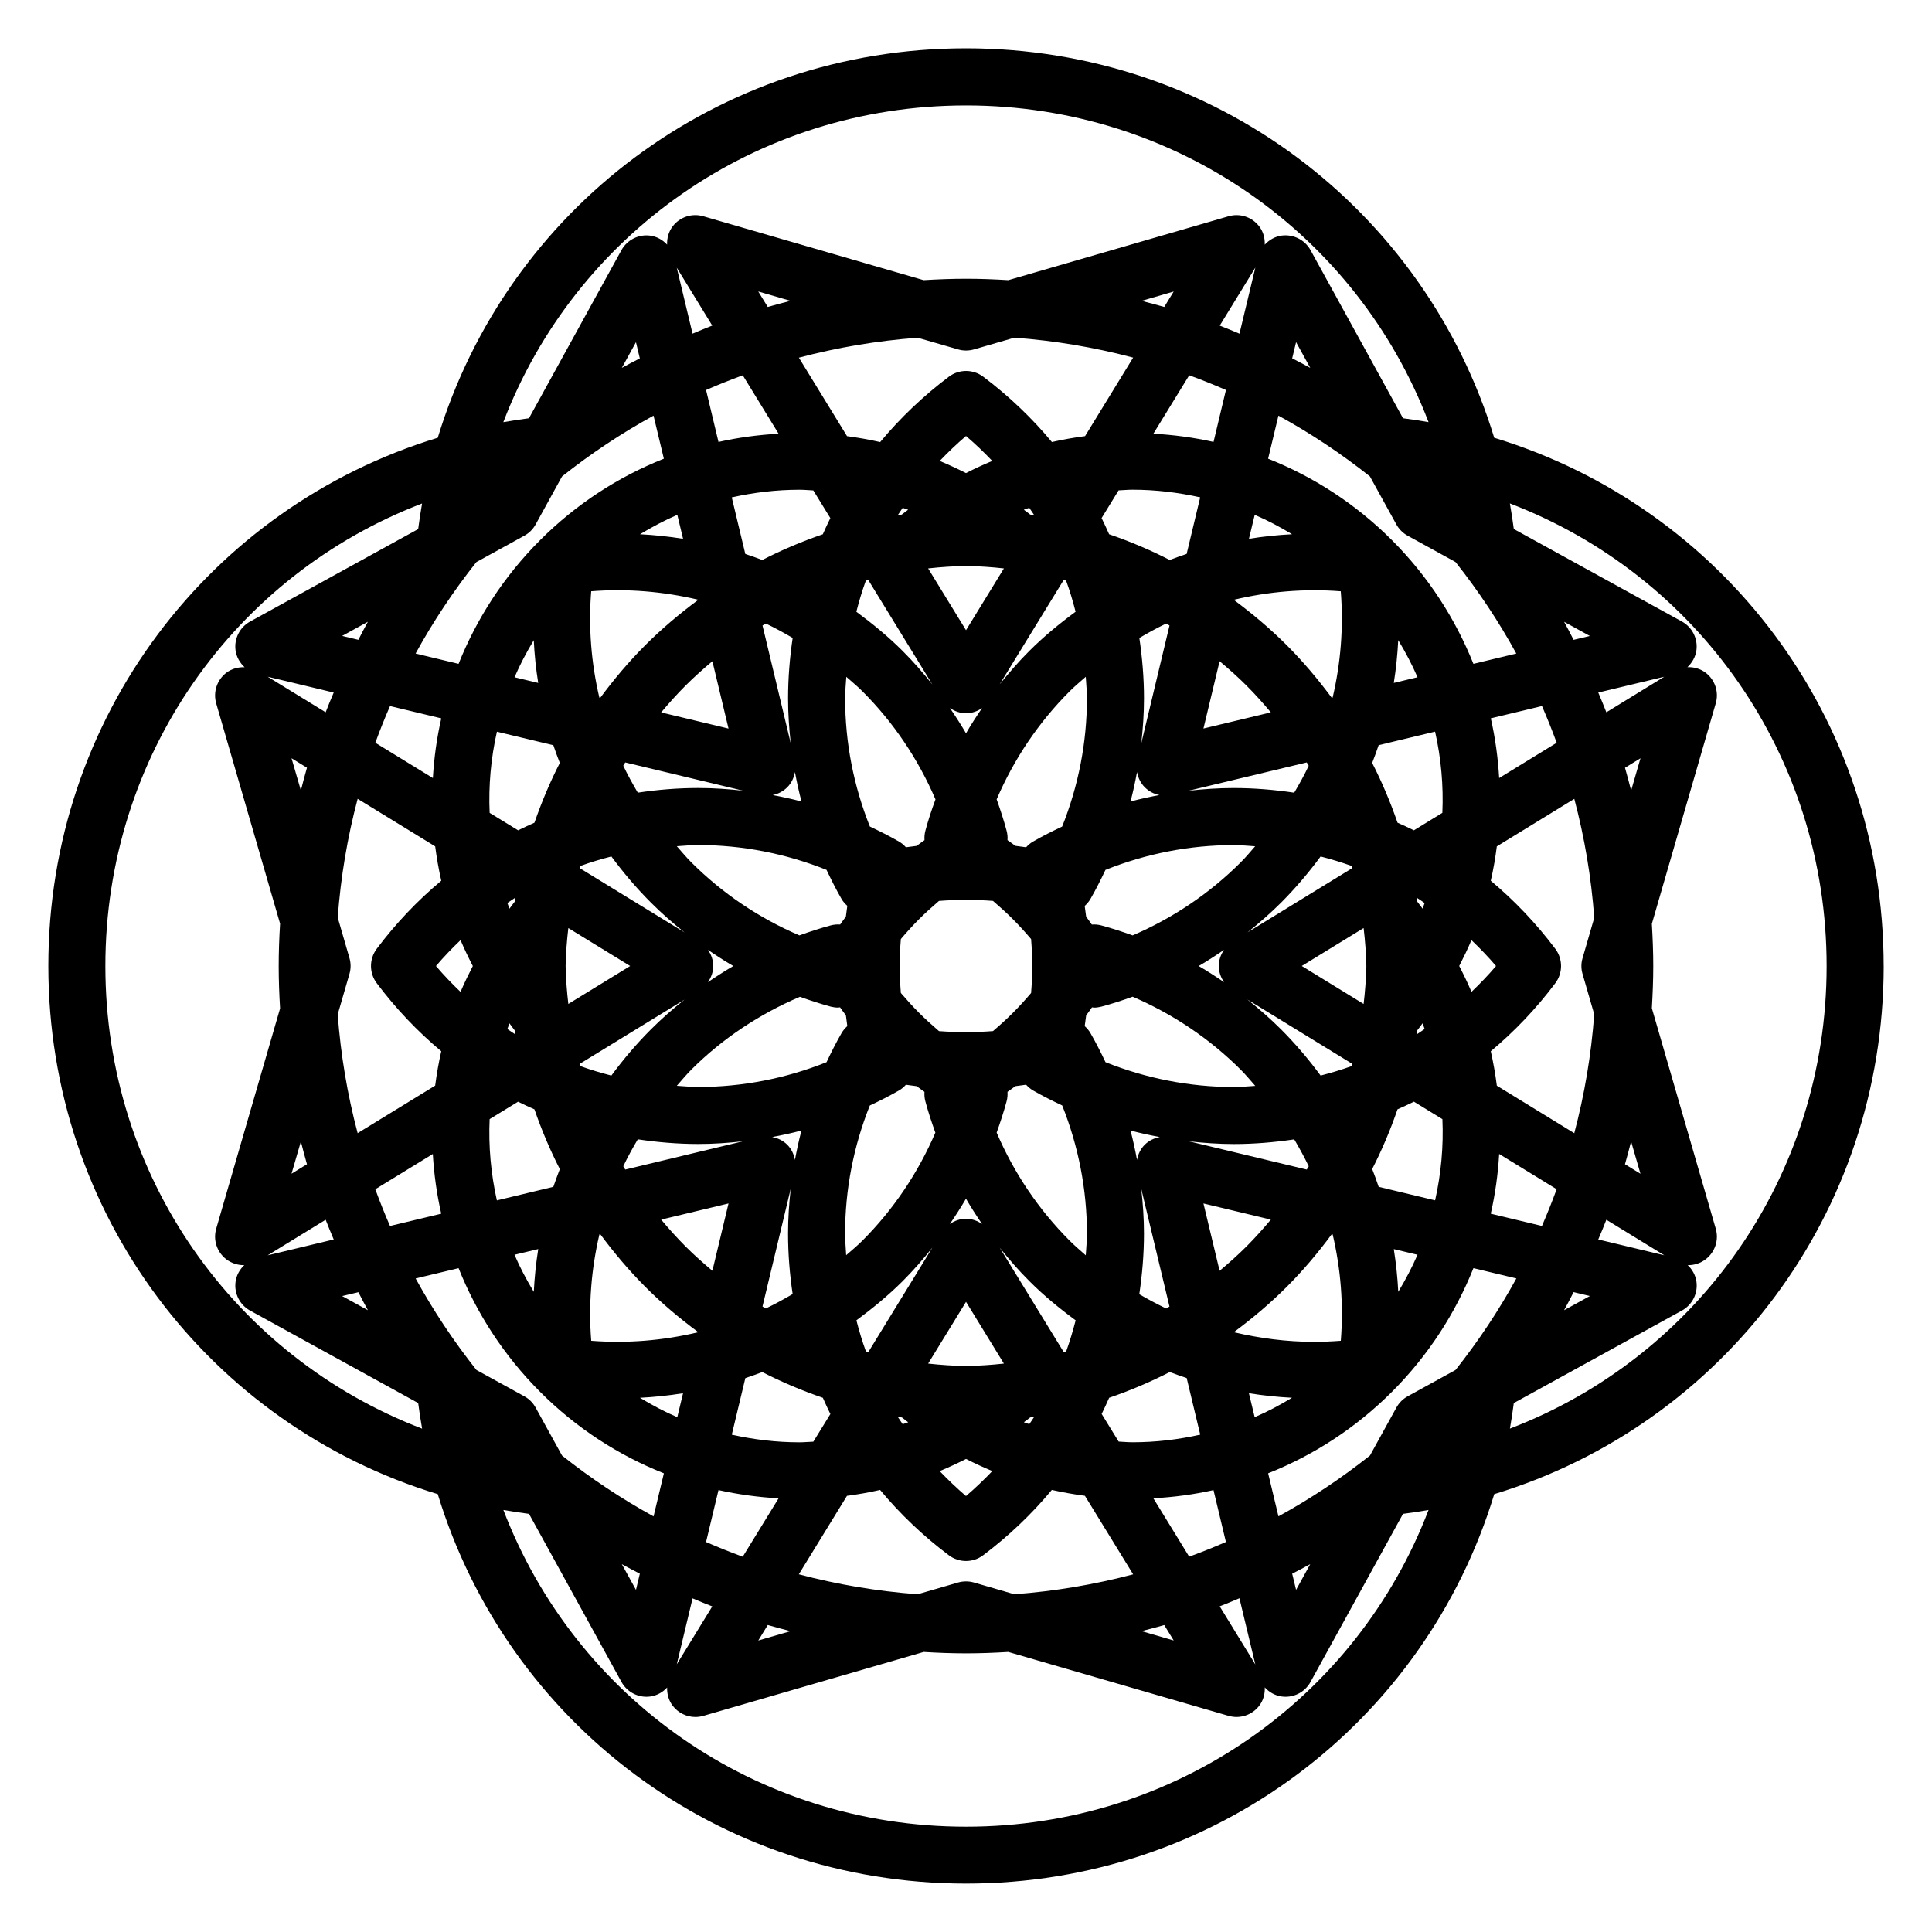
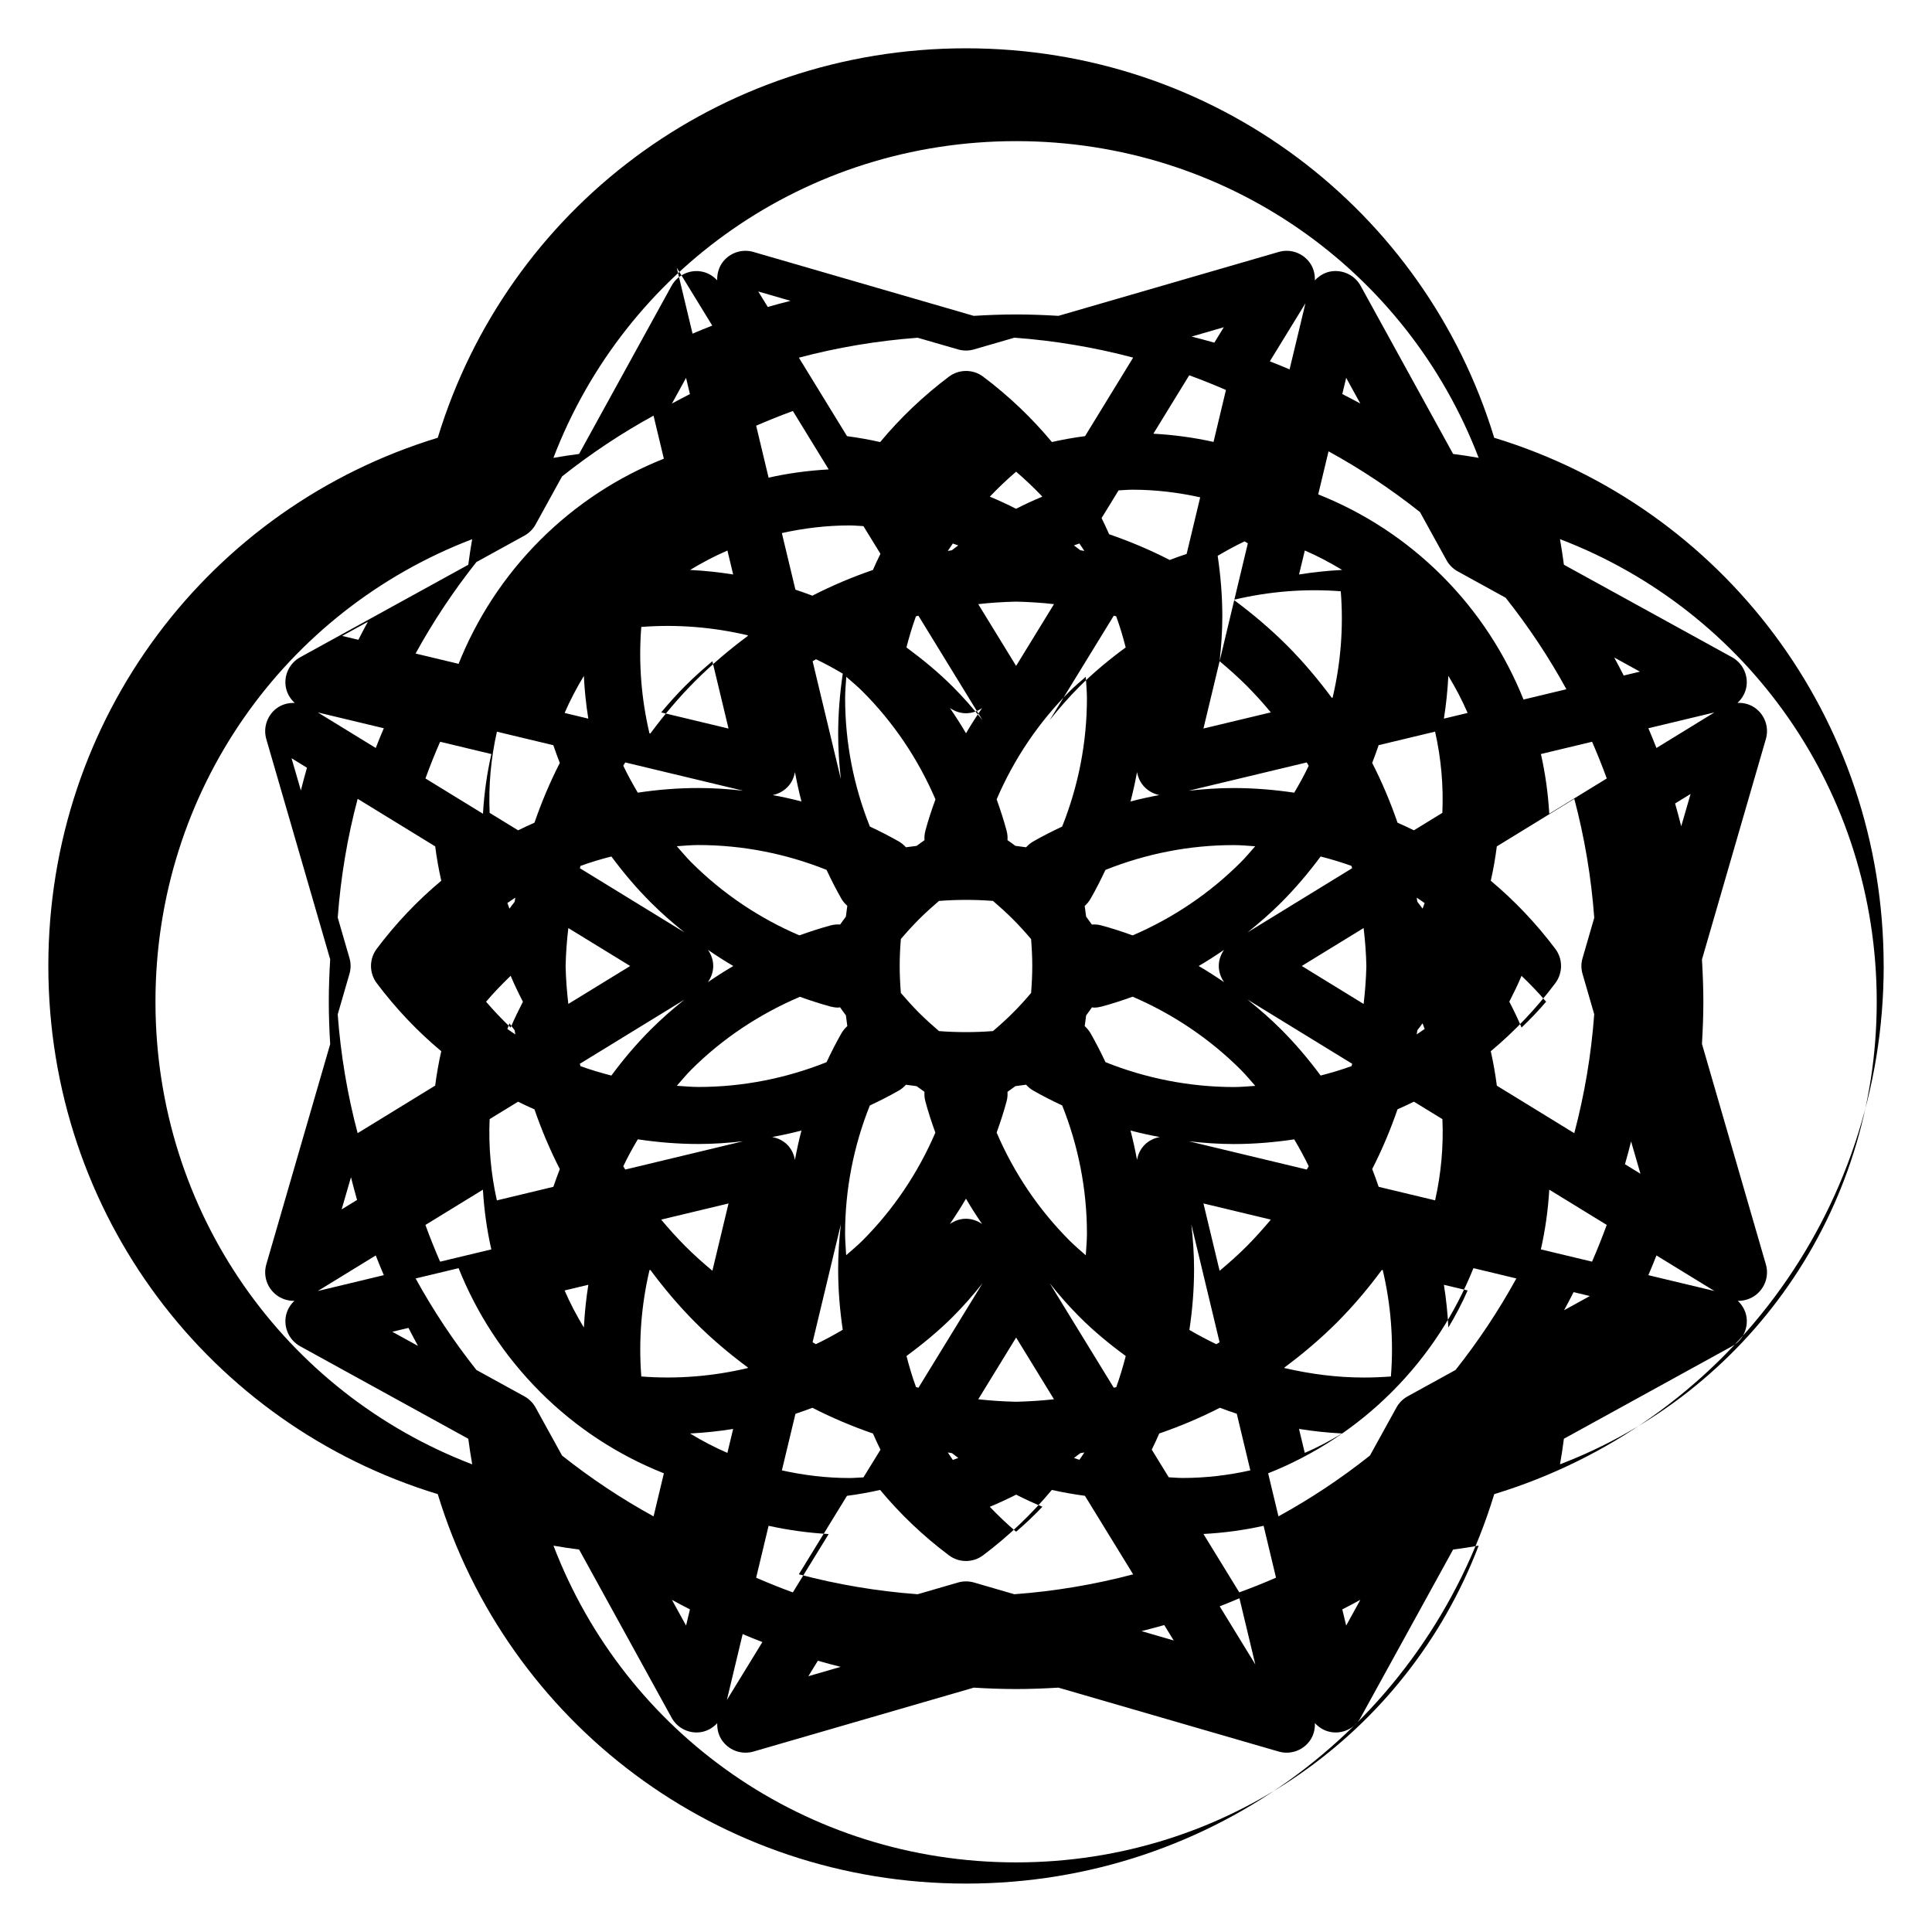
<svg xmlns="http://www.w3.org/2000/svg" fill="#000000" width="800px" height="800px" version="1.1" viewBox="144 144 512 512">
-   <path d="m643.19 399.99c0-65.797-42.719-121.56-103.21-139.98-18.43-60.492-74.184-103.21-139.98-103.21-65.809 0-121.57 42.715-139.99 103.21-60.492 18.426-103.2 74.188-103.2 139.97 0 65.797 42.715 121.56 103.2 139.98 18.43 60.492 74.199 103.21 140 103.21 65.809 0 121.56-42.707 139.98-103.21 60.5-18.43 103.21-74.191 103.21-139.99zm-64.453 55.062-4.102-2.519c0.578-1.996 1.113-4.027 1.621-6.039zm-13.41 32.41-6.828 3.758c0.875-1.57 1.691-3.188 2.519-4.793zm-88.656 97.633-9.438-15.402c1.762-0.676 3.488-1.406 5.231-2.141zm-21.629-6.352-8.535-2.481c2.012-0.516 4.035-1.027 6.031-1.605zm-52.934-15.363c-1.371-0.395-2.832-0.395-4.211 0l-10.707 3.109c-10.723-0.797-21.254-2.57-31.492-5.285l12.758-20.793c2.957-0.383 5.883-0.906 8.781-1.566 5.301 6.379 11.391 12.191 18.223 17.32 1.344 1.012 2.941 1.516 4.535 1.516s3.188-0.504 4.539-1.516c6.82-5.129 12.914-10.953 18.211-17.32 2.898 0.648 5.82 1.164 8.77 1.559l12.781 20.812c-10.242 2.707-20.773 4.481-31.488 5.273zm-180.85-218.44 4.09 2.516c-0.574 1.996-1.102 4.004-1.613 6.019zm13.414-32.414 6.816-3.75c-0.875 1.57-1.688 3.18-2.519 4.777zm88.672-97.59 9.41 15.352c-1.758 0.676-3.488 1.406-5.223 2.133zm21.598 6.309 8.551 2.481c-2.016 0.516-4.039 1.039-6.031 1.621zm52.957 15.355c1.371 0.398 2.832 0.398 4.211 0l10.715-3.109c10.707 0.789 21.242 2.562 31.469 5.281l-12.746 20.809c-2.969 0.387-5.891 0.906-8.785 1.562-5.301-6.367-11.391-12.188-18.211-17.32-2.691-2.019-6.394-2.019-9.082 0-6.828 5.141-12.918 10.957-18.219 17.332-2.898-0.656-5.824-1.176-8.781-1.566l-12.762-20.801c10.238-2.715 20.766-4.484 31.484-5.281zm165.49 165.5 3.094 10.688c-0.789 10.727-2.57 21.266-5.285 31.52l-20.523-12.594c-0.387-3.055-0.926-6.102-1.605-9.129 6.289-5.254 12.035-11.281 17.109-18.047 2.016-2.691 2.016-6.394 0-9.078-5.09-6.758-10.828-12.797-17.113-18.051 0.699-3.012 1.215-6.062 1.605-9.109l20.535-12.594c2.715 10.246 4.492 20.789 5.285 31.512l-3.094 10.688c-0.414 1.359-0.414 2.82-0.008 4.195zm-33.66 104.96-12.699 6.988c-1.25 0.691-2.281 1.723-2.973 2.984l-7.004 12.699c-7.648 6.07-15.754 11.461-24.25 16.117l-2.734-11.406c12.141-4.832 23.293-12.07 32.809-21.59 9.664-9.664 16.816-20.867 21.598-32.777l11.375 2.727c-4.672 8.504-10.062 16.609-16.121 24.258zm-236.78 22.68-7.004-12.711c-0.691-1.258-1.723-2.293-2.977-2.984l-12.707-6.984c-6.066-7.656-11.453-15.766-16.117-24.254l11.383-2.727c4.777 11.926 11.941 23.113 21.613 32.789 9.508 9.523 20.66 16.758 32.793 21.578l-2.734 11.41c-8.5-4.664-16.602-10.047-24.25-16.117zm-56.34-131.85-3.109-10.727c0.789-10.711 2.562-21.242 5.281-31.469l20.547 12.605c0.398 3.047 0.926 6.086 1.613 9.105-6.293 5.262-12.047 11.297-17.113 18.051-2.016 2.691-2.016 6.387 0 9.078 5.078 6.766 10.82 12.801 17.109 18.055-0.691 3.019-1.215 6.051-1.613 9.109l-20.547 12.602c-2.715-10.23-4.488-20.762-5.281-31.469l3.109-10.73c0.406-1.375 0.406-2.836 0.004-4.211zm33.645-104.94 12.715-6.996c1.254-0.691 2.289-1.723 2.977-2.977l7.004-12.723c7.652-6.062 15.75-11.453 24.242-16.105l2.734 11.41c-12.133 4.82-23.285 12.07-32.793 21.578-9.672 9.668-16.832 20.867-21.609 32.789l-11.391-2.731c4.664-8.496 10.055-16.598 16.121-24.246zm173.88-19.172c6.109 0 12.098 0.73 17.93 2.019l-3.594 15c-1.508 0.5-3.004 1.031-4.492 1.602-5.168-2.664-10.539-4.922-16.051-6.82-0.641-1.441-1.289-2.871-1.996-4.281l4.504-7.344c1.242-0.055 2.469-0.176 3.699-0.176zm5.523-14.844 9.496-15.48c3.285 1.199 6.535 2.5 9.734 3.894l-3.289 13.766c-5.207-1.164-10.531-1.879-15.941-2.18zm76.582 100.48-7.547 4.629c-1.426-0.715-2.871-1.367-4.328-2.016-1.879-5.426-4.098-10.723-6.723-15.84 0.598-1.562 1.188-3.125 1.715-4.711l14.957-3.586c1.594 7.074 2.242 14.305 1.926 21.523zm-1.922 102.69-14.957-3.582c-0.523-1.594-1.113-3.148-1.715-4.715 2.625-5.125 4.84-10.398 6.711-15.828 1.465-0.648 2.922-1.316 4.348-2.023l7.547 4.629c0.316 7.223-0.344 14.445-1.934 21.52zm-250.56-21.527 7.531-4.613c1.43 0.727 2.887 1.375 4.344 2.023 1.875 5.422 4.098 10.715 6.723 15.836-0.594 1.562-1.18 3.117-1.715 4.699l-14.965 3.594c-1.586-7.086-2.238-14.32-1.918-21.539zm1.93-102.67 14.953 3.582c0.523 1.582 1.117 3.144 1.715 4.699-2.625 5.117-4.84 10.41-6.723 15.84-1.449 0.648-2.906 1.305-4.328 2.016l-7.543-4.625c-0.32-7.215 0.328-14.438 1.926-21.512zm223.63-37.211c0.766 9.598-0.02 19.07-2.156 28.172l-0.227 0.059c-3.621-4.883-7.559-9.562-11.914-13.926-4.379-4.375-9.062-8.316-13.934-11.945l0.031-0.141c9.117-2.152 18.602-2.969 28.199-2.219zm-9.016 153.25-31.227-7.488c3.918 0.441 7.871 0.727 11.848 0.727 5.441 0 10.812-0.457 16.066-1.238 1.371 2.332 2.68 4.707 3.84 7.133-0.176 0.289-0.352 0.578-0.527 0.867zm-27.375 8.984 17.859 4.281c-2.047 2.449-4.18 4.832-6.453 7.113-2.281 2.281-4.684 4.41-7.125 6.453zm-58.672 5.441c-1.238-0.855-2.699-1.387-4.258-1.387-1.566 0-3.031 0.527-4.277 1.395 1.5-2.203 2.938-4.418 4.273-6.711 1.336 2.293 2.773 4.519 4.262 6.703zm-71.465 12.398c-2.438-2.047-4.832-4.16-7.109-6.445-2.281-2.281-4.414-4.664-6.465-7.113l17.852-4.281zm-23.09-26.824c-0.176-0.289-0.348-0.578-0.523-0.867 1.152-2.438 2.457-4.801 3.844-7.144 5.269 0.785 10.625 1.238 16.066 1.238 3.965 0 7.91-0.277 11.84-0.727zm-0.004-107.89 31.234 7.488c-3.926-0.438-7.871-0.711-11.844-0.711-5.441 0-10.809 0.441-16.066 1.234-1.379-2.344-2.691-4.711-3.848-7.148 0.176-0.277 0.348-0.57 0.523-0.863zm27.371-8.977-17.855-4.281c2.051-2.445 4.188-4.836 6.469-7.113 2.277-2.281 4.672-4.402 7.109-6.453zm58.668-5.449c1.246 0.863 2.707 1.391 4.273 1.391 1.562 0 3.019-0.523 4.258-1.375-1.5 2.18-2.938 4.398-4.262 6.688-1.336-2.293-2.777-4.516-4.269-6.703zm41.234 93.859c-1.238-2.621-2.551-5.203-3.996-7.723-0.414-0.711-0.938-1.309-1.516-1.832 0.145-0.945 0.266-1.891 0.383-2.836 0.535-0.695 1.023-1.426 1.547-2.141 0.176 0.012 0.344 0.074 0.523 0.074 0.66 0 1.32-0.098 1.969-0.262 2.812-0.75 5.559-1.656 8.281-2.629 10.641 4.566 20.398 11.109 28.656 19.355 1.367 1.367 2.57 2.84 3.84 4.273-1.91 0.117-3.797 0.312-5.727 0.312-11.684-0.023-23.211-2.293-33.961-6.594zm-107.87 6.57c-1.934 0-3.828-0.195-5.738-0.312 1.27-1.438 2.481-2.91 3.848-4.281 8.266-8.266 18.094-14.742 28.773-19.305 2.676 0.961 5.391 1.848 8.156 2.602 0.656 0.168 1.316 0.258 1.965 0.258 0.176 0 0.336-0.059 0.52-0.07 0.523 0.711 1.004 1.438 1.551 2.137 0.109 0.945 0.238 1.898 0.371 2.84-0.574 0.523-1.102 1.133-1.516 1.84-1.445 2.519-2.754 5.109-3.984 7.723-10.762 4.301-22.289 6.57-33.945 6.57zm33.938-57.535c1.234 2.613 2.539 5.203 3.984 7.719 0.406 0.707 0.945 1.293 1.523 1.812-0.137 0.953-0.266 1.906-0.379 2.863-0.523 0.676-0.996 1.395-1.516 2.09-0.828-0.059-1.676 0.012-2.519 0.238-2.805 0.754-5.562 1.664-8.289 2.641-10.637-4.559-20.391-11.105-28.641-19.363-1.367-1.367-2.574-2.836-3.84-4.266 1.906-0.121 3.797-0.312 5.727-0.312 11.664 0.004 23.191 2.277 33.949 6.578zm-24.703 25.48c-2.293 1.34-4.523 2.777-6.727 4.281 0.875-1.25 1.406-2.719 1.406-4.289 0-1.562-0.523-3.027-1.395-4.277 2.191 1.508 4.418 2.949 6.715 4.285zm54.508 17.25c-1.805-1.547-3.578-3.148-5.266-4.832-1.691-1.691-3.289-3.465-4.84-5.273-0.188-2.383-0.309-4.762-0.309-7.148 0-2.383 0.109-4.766 0.312-7.148 1.547-1.809 3.144-3.578 4.828-5.262 1.691-1.688 3.465-3.285 5.273-4.832 4.766-0.371 9.551-0.371 14.316-0.004 1.797 1.547 3.57 3.144 5.254 4.828 1.691 1.691 3.293 3.465 4.84 5.281 0.188 2.379 0.312 4.758 0.312 7.141 0 2.394-0.125 4.781-0.312 7.148-1.547 1.82-3.148 3.594-4.84 5.273-1.672 1.684-3.445 3.273-5.254 4.82-4.758 0.371-9.547 0.371-14.316 0.008zm68.824-17.25c2.293-1.336 4.516-2.777 6.711-4.277-0.867 1.246-1.387 2.707-1.387 4.266 0 1.57 0.527 3.047 1.406 4.301-2.195-1.504-4.426-2.949-6.731-4.289zm-17.508-8.113c-2.734-0.984-5.496-1.891-8.293-2.644-0.836-0.227-1.684-0.297-2.519-0.23-0.516-0.695-0.973-1.41-1.508-2.09-0.117-0.945-0.238-1.895-0.383-2.84 0.578-0.523 1.102-1.129 1.516-1.832 1.445-2.516 2.754-5.106 3.984-7.719 10.77-4.301 22.289-6.574 33.957-6.574 1.93 0 3.82 0.191 5.719 0.312-1.258 1.43-2.465 2.902-3.84 4.266-8.242 8.242-17.992 14.789-28.633 19.352zm-0.559-35.488c0.68-2.57 1.238-5.176 1.723-7.793 0.277 1.5 0.941 2.91 2.047 4.019 1.074 1.074 2.414 1.785 3.871 2.07-2.57 0.484-5.121 1.035-7.641 1.703zm-11.551-27.305c0 11.684-2.273 23.215-6.566 33.953-2.625 1.234-5.215 2.539-7.734 3.988-0.707 0.406-1.301 0.926-1.82 1.5-0.945-0.141-1.898-0.262-2.836-0.379-0.684-0.523-1.395-0.996-2.098-1.512 0.07-0.828-0.012-1.676-0.242-2.516-0.742-2.812-1.656-5.562-2.629-8.297 4.555-10.629 11.098-20.391 19.355-28.641 1.367-1.367 2.832-2.57 4.262-3.836 0.109 1.914 0.309 3.801 0.309 5.738zm-42.805 35.039c-0.227 0.84-0.297 1.688-0.238 2.519-0.691 0.516-1.406 0.977-2.086 1.512-0.945 0.109-1.898 0.238-2.84 0.371-0.523-0.578-1.125-1.102-1.824-1.508-2.519-1.449-5.113-2.75-7.727-3.988-4.301-10.746-6.559-22.273-6.559-33.953 0-1.93 0.188-3.82 0.309-5.727 1.43 1.266 2.906 2.469 4.273 3.836 8.254 8.246 14.797 18 19.363 28.648-1.008 2.727-1.922 5.481-2.672 8.289zm-32.844-7.734c-2.516-0.672-5.062-1.219-7.621-1.699 1.438-0.293 2.785-0.992 3.859-2.062 1.113-1.117 1.773-2.535 2.031-4.035 0.492 2.625 1.051 5.223 1.73 7.797zm-50.375 14.574c3.168 4.281 6.637 8.387 10.496 12.238 2.812 2.816 5.789 5.414 8.883 7.883l-27.734-17.012c0.055-0.207 0.105-0.406 0.168-0.609 2.676-0.973 5.41-1.789 8.188-2.5zm-12.129 29.027c0.074-3.375 0.324-6.727 0.719-10.055l16.391 10.051-16.391 10.055c-0.391-3.332-0.648-6.688-0.719-10.051zm-13.328-18.113c-0.066 0.367-0.121 0.734-0.188 1.102-0.484 0.59-0.906 1.215-1.367 1.812-0.188-0.5-0.371-0.992-0.551-1.496 0.703-0.465 1.391-0.969 2.106-1.418zm-0.188 35.137c0.066 0.363 0.125 0.73 0.188 1.094-0.719-0.453-1.395-0.945-2.106-1.426 0.176-0.504 0.359-0.988 0.551-1.496 0.461 0.598 0.883 1.227 1.367 1.828zm17.285 8.887 27.746-17.012c-3.094 2.457-6.082 5.066-8.891 7.879-3.859 3.859-7.332 7.961-10.5 12.254-2.777-0.719-5.512-1.527-8.184-2.5-0.059-0.207-0.121-0.414-0.172-0.621zm58.734 17.688c-0.691 2.57-1.238 5.176-1.734 7.793-0.266-1.508-0.926-2.922-2.031-4.035-1.113-1.102-2.516-1.77-4.004-2.035 2.609-0.484 5.207-1.043 7.769-1.723zm11.559 27.309c0-11.668 2.258-23.199 6.555-33.945 2.625-1.23 5.215-2.539 7.734-3.984 0.711-0.414 1.309-0.926 1.824-1.516 0.953 0.145 1.906 0.266 2.852 0.383 0.68 0.523 1.391 0.992 2.074 1.496-0.059 0.836 0.012 1.691 0.238 2.527 0.75 2.816 1.664 5.566 2.644 8.293-4.566 10.629-11.109 20.398-19.363 28.648-1.367 1.359-2.832 2.57-4.273 3.828-0.098-1.914-0.285-3.801-0.285-5.731zm42.797-35.043c0.23-0.836 0.301-1.691 0.242-2.519 0.691-0.516 1.41-0.984 2.098-1.508 0.945-0.117 1.891-0.238 2.832-0.383 0.523 0.578 1.125 1.102 1.828 1.516 2.519 1.445 5.117 2.754 7.742 3.984 4.281 10.734 6.555 22.27 6.555 33.945 0 1.949-0.195 3.848-0.312 5.769-1.43-1.27-2.887-2.5-4.262-3.871-8.258-8.258-14.801-18.016-19.355-28.648 0.965-2.711 1.883-5.469 2.633-8.285zm32.844 7.734c2.57 0.68 5.148 1.238 7.766 1.723-1.484 0.277-2.891 0.938-3.996 2.035-1.113 1.113-1.785 2.527-2.047 4.027-0.484-2.606-1.043-5.215-1.723-7.785zm50.383-14.57c-3.168-4.281-6.641-8.395-10.488-12.242-2.828-2.828-5.824-5.43-8.922-7.91l27.773 17.035c-0.066 0.207-0.105 0.414-0.168 0.621-2.684 0.969-5.422 1.777-8.195 2.496zm12.121-28.969c-0.086 3.356-0.332 6.68-0.727 9.996l-16.395-10.066 16.395-10.051c0.395 3.352 0.66 6.723 0.727 10.121zm13.336 18.059c0.066-0.371 0.125-0.734 0.188-1.113 0.484-0.59 0.906-1.219 1.367-1.82 0.195 0.492 0.367 0.992 0.555 1.496-0.703 0.469-1.395 0.98-2.109 1.438zm0.176-35.152c-0.059-0.359-0.117-0.719-0.176-1.078 0.727 0.449 1.395 0.945 2.106 1.426-0.176 0.492-0.359 0.988-0.543 1.48-0.48-0.605-0.895-1.234-1.387-1.828zm-17.281-8.887-27.711 17c3.074-2.465 6.062-5.062 8.867-7.863 3.848-3.856 7.32-7.961 10.488-12.242 2.777 0.715 5.512 1.531 8.188 2.5 0.062 0.203 0.113 0.402 0.168 0.605zm-15.352-20.012c-5.281-0.789-10.625-1.234-16.066-1.234-3.996 0-7.969 0.273-11.926 0.715l31.312-7.5c0.176 0.293 0.352 0.586 0.523 0.875-1.152 2.438-2.461 4.809-3.844 7.144zm-19.773-34.848c2.438 2.051 4.84 4.172 7.125 6.457 2.273 2.277 4.41 4.664 6.453 7.106l-17.859 4.281zm-13.277-9.461-7.481 31.234c0.441-3.945 0.719-7.91 0.719-11.898 0-5.43-0.453-10.777-1.23-16.031 2.332-1.371 4.695-2.672 7.125-3.824 0.289 0.172 0.57 0.34 0.867 0.52zm-24.887-3.648c-4.297 3.164-8.438 6.566-12.27 10.395-2.797 2.793-5.375 5.769-7.844 8.832l16.953-27.641c0.207 0.059 0.422 0.105 0.641 0.16 0.988 2.699 1.805 5.457 2.519 8.254zm-19-11.473-10.039 16.367-10.039-16.367c3.32-0.379 6.676-0.586 10.055-0.664 3.375 0.078 6.711 0.285 10.023 0.664zm-35.934 3.062 16.973 27.676c-2.457-3.082-5.059-6.062-7.871-8.867-3.84-3.836-7.981-7.234-12.27-10.395 0.719-2.797 1.535-5.551 2.516-8.246 0.223-0.066 0.438-0.105 0.652-0.168zm-20.043 15.355c-0.777 5.254-1.219 10.605-1.219 16.035 0 3.996 0.266 7.977 0.715 11.926l-7.488-31.25c0.297-0.176 0.586-0.348 0.887-0.523 2.414 1.145 4.777 2.445 7.106 3.812zm-25.148-10.004c-4.875 3.621-9.551 7.566-13.926 11.934-4.363 4.367-8.305 9.055-11.922 13.934l-0.238-0.055c-2.137-9.109-2.926-18.582-2.16-28.184 9.602-0.746 19.09 0.07 28.203 2.211zm-15.312-17.477c3.195-1.93 6.481-3.672 9.891-5.144l1.523 6.348c-3.766-0.605-7.57-1.004-11.414-1.203zm-28.156 28.086c0.191 3.809 0.578 7.586 1.18 11.32l-6.277-1.508c1.457-3.359 3.172-6.629 5.098-9.812zm-16.148 86.34c-1.164 2.262-2.273 4.535-3.254 6.856-2.258-2.16-4.445-4.438-6.512-6.856 2.062-2.418 4.254-4.695 6.516-6.863 0.977 2.316 2.082 4.602 3.25 6.863zm17.336 75.012c-0.598 3.738-0.984 7.527-1.18 11.336-1.93-3.18-3.652-6.453-5.109-9.828zm14.039 24.305c-0.75-9.602 0.031-19.078 2.168-28.184l0.23-0.059c3.621 4.883 7.559 9.559 11.922 13.934 4.367 4.379 9.047 8.312 13.926 11.934l-0.039 0.145c-9.121 2.156-18.602 2.973-28.207 2.231zm24.336 13.902-1.523 6.348c-3.41-1.465-6.695-3.211-9.895-5.141 3.856-0.203 7.66-0.598 11.418-1.207zm21.055-22.988 7.488-31.242c-0.449 3.945-0.715 7.918-0.715 11.914 0 5.43 0.441 10.777 1.219 16.031-2.328 1.367-4.691 2.664-7.125 3.82-0.285-0.172-0.574-0.348-0.867-0.523zm24.887 3.664c4.289-3.168 8.43-6.566 12.27-10.395 2.812-2.812 5.406-5.785 7.871-8.883l-16.973 27.68c-0.215-0.059-0.438-0.105-0.648-0.168-0.988-2.699-1.805-5.445-2.519-8.234zm19.016 11.461 10.035-16.363 10.031 16.363c-3.316 0.371-6.672 0.578-10.047 0.66-3.371-0.082-6.715-0.289-10.02-0.66zm35.914-3.059-16.953-27.648c2.457 3.078 5.047 6.051 7.856 8.852 3.828 3.84 7.969 7.234 12.27 10.395-0.727 2.797-1.543 5.543-2.508 8.238-0.23 0.055-0.445 0.105-0.664 0.164zm20.039-15.32c0.785-5.266 1.238-10.621 1.238-16.062 0-3.996-0.277-7.969-0.727-11.914l7.488 31.242c-0.289 0.172-0.57 0.336-0.867 0.523-2.418-1.164-4.801-2.426-7.133-3.789zm25.16 9.977c4.883-3.621 9.551-7.566 13.934-11.945 4.359-4.367 8.293-9.043 11.914-13.934l0.238 0.059c2.137 9.113 2.922 18.582 2.156 28.184-2.383 0.176-4.766 0.277-7.144 0.277-7.203 0-14.234-0.926-21.07-2.519zm15.309 17.465c-3.188 1.93-6.473 3.68-9.891 5.144l-1.531-6.348c3.781 0.605 7.578 1.008 11.422 1.203zm28.164-28.082c-0.195-3.809-0.59-7.586-1.188-11.316l6.289 1.496c-1.461 3.363-3.184 6.641-5.102 9.82zm16.148-86.348c1.152-2.258 2.273-4.527 3.238-6.848 2.273 2.168 4.465 4.438 6.516 6.856-2.051 2.414-4.242 4.684-6.504 6.848-0.98-2.32-2.078-4.594-3.25-6.856zm-17.336-75.012c0.598-3.738 0.984-7.523 1.18-11.336 1.93 3.188 3.652 6.465 5.109 9.828zm-38.387-38.199 1.531-6.352c3.414 1.465 6.699 3.215 9.898 5.144-3.856 0.203-7.66 0.602-11.43 1.207zm-56.887-6.238c-0.359-0.059-0.719-0.125-1.082-0.188-0.543-0.441-1.133-0.84-1.691-1.281 0.488-0.176 0.961-0.332 1.445-0.504 0.434 0.668 0.906 1.305 1.328 1.973zm-18.102-11.172c-2.281-1.164-4.602-2.231-6.961-3.215 2.207-2.301 4.516-4.519 6.973-6.613 2.449 2.09 4.766 4.309 6.957 6.609-2.359 0.977-4.684 2.047-6.969 3.219zm-15.324 9.711c-0.555 0.434-1.145 0.836-1.699 1.281-0.352 0.059-0.711 0.121-1.066 0.18 0.418-0.672 0.891-1.305 1.328-1.965 0.48 0.172 0.965 0.324 1.438 0.504zm-20.617 2.219c-0.711 1.41-1.359 2.848-1.996 4.281-5.508 1.898-10.863 4.156-16.047 6.82-1.484-0.562-2.984-1.102-4.492-1.602l-3.594-14.992c5.82-1.293 11.812-2.023 17.926-2.023 1.238 0 2.457 0.121 3.691 0.18zm-29.645-20.18-3.293-13.766c3.203-1.395 6.438-2.695 9.73-3.894l9.488 15.477c-5.406 0.305-10.727 1.016-15.926 2.184zm-73.465 73.246c-1.188 5.211-1.918 10.504-2.227 15.824l-15.246-9.355c1.195-3.281 2.492-6.519 3.891-9.723zm-2.242 115.45c0.312 5.316 1.043 10.605 2.231 15.824l-13.578 3.254c-1.395-3.211-2.695-6.445-3.891-9.734zm75.707 89.07c5.199 1.152 10.52 1.879 15.922 2.188l-9.496 15.469c-3.273-1.199-6.523-2.5-9.723-3.894zm21.449-12.66c-6.109 0-12.102-0.73-17.926-2.023l3.594-14.988c1.512-0.504 3.008-1.043 4.488-1.602 5.18 2.656 10.543 4.918 16.051 6.816 0.641 1.445 1.289 2.883 1.996 4.297l-4.516 7.332c-1.23 0.035-2.453 0.168-3.688 0.168zm26.043-6.773c0.371 0.059 0.742 0.125 1.113 0.188 0.543 0.441 1.129 0.848 1.676 1.27-0.484 0.188-0.961 0.344-1.457 0.516-0.438-0.66-0.91-1.301-1.332-1.973zm18.109 11.18c2.277 1.16 4.606 2.231 6.961 3.211-2.207 2.312-4.516 4.523-6.973 6.621-2.449-2.098-4.762-4.309-6.969-6.609 2.371-0.988 4.695-2.062 6.981-3.223zm15.32-9.723c0.559-0.434 1.148-0.828 1.684-1.27 0.363-0.059 0.727-0.125 1.082-0.188-0.414 0.672-0.887 1.309-1.328 1.961-0.473-0.172-0.969-0.328-1.438-0.504zm20.621-2.203c0.699-1.402 1.352-2.836 1.988-4.281 5.512-1.898 10.871-4.16 16.062-6.82 1.477 0.555 2.973 1.094 4.481 1.586l3.594 15.004c-5.812 1.301-11.809 2.019-17.91 2.019-1.25 0-2.481-0.121-3.707-0.18zm29.641 20.18 3.289 13.75c-3.199 1.395-6.438 2.695-9.734 3.891l-9.496-15.473c5.422-0.289 10.746-1.004 15.941-2.168zm73.477-73.25c1.184-5.215 1.918-10.5 2.227-15.828l15.23 9.344c-1.199 3.281-2.5 6.523-3.894 9.734zm2.227-115.45c-0.309-5.32-1.031-10.609-2.215-15.824l13.562-3.254c1.395 3.203 2.695 6.445 3.894 9.73zm-6.824-30.266c-4.781-11.922-11.934-23.121-21.598-32.789-9.516-9.512-20.676-16.758-32.809-21.578l2.734-11.41c8.504 4.656 16.602 10.047 24.242 16.105l7.012 12.723c0.691 1.254 1.723 2.289 2.973 2.977l12.707 6.992c6.062 7.648 11.453 15.754 16.105 24.25zm-48.027-80.957 1.031-4.297 3.75 6.816c-1.57-0.879-3.188-1.688-4.781-2.519zm-13.969-6.539c-1.742-0.73-3.465-1.461-5.231-2.137l9.438-15.387zm-19.941-7.078c-1.996-0.578-4.004-1.102-6.016-1.617l8.523-2.473zm-143.74 16.137 3.742-6.805 1.023 4.293c-1.586 0.828-3.195 1.633-4.766 2.512zm-78.492 91.273-15.352-9.418 17.488 4.191c-0.734 1.734-1.469 3.469-2.137 5.227zm-6.566 113.76c0.52 2.012 1.039 4.027 1.613 6.016l-4.09 2.508zm6.566 20.727c0.676 1.762 1.406 3.492 2.137 5.223l-17.504 4.203zm8.676 19.203c0.828 1.594 1.641 3.199 2.519 4.769l-6.82-3.75zm74.586 74.59-1.023 4.293-3.75-6.812c1.57 0.879 3.184 1.691 4.773 2.519zm13.973 6.543c1.738 0.727 3.465 1.457 5.223 2.125l-9.41 15.352zm19.93 7.066c1.996 0.59 4.019 1.113 6.039 1.621l-8.555 2.481zm143.76-16.137-3.75 6.82-1.031-4.293c1.602-0.836 3.211-1.641 4.781-2.527zm78.473-91.266 15.359 9.418-17.504-4.191c0.742-1.738 1.473-3.481 2.144-5.227zm6.566-113.74c-0.523-2.019-1.043-4.039-1.621-6.039l4.102-2.519zm-6.566-20.742c-0.684-1.758-1.406-3.492-2.141-5.231l17.492-4.191zm-8.676-19.203c-0.828-1.594-1.641-3.203-2.519-4.781l6.82 3.754zm-161.02-141.62c55.828 0 103.6 34.289 122.58 83.93-2.238-0.395-4.5-0.742-6.769-1.031l-24.512-44.562c-1.508-2.734-4.539-4.242-7.637-3.848-1.785 0.242-3.316 1.148-4.492 2.41 0.066-1.715-0.379-3.43-1.477-4.856-1.891-2.484-5.117-3.547-8.102-2.676l-58.371 16.934c-3.727-0.223-7.457-0.371-11.227-0.371s-7.492 0.152-11.23 0.371l-58.383-16.934c-3.008-0.871-6.227 0.195-8.117 2.676-1.082 1.422-1.535 3.133-1.477 4.848-1.16-1.25-2.695-2.144-4.469-2.383-3.066-0.43-6.121 1.113-7.633 3.844l-24.504 44.547c-2.281 0.293-4.543 0.641-6.797 1.039 18.988-49.648 66.77-83.938 122.61-83.938zm-228.08 228.07c0-55.828 34.289-103.6 83.93-122.58-0.395 2.238-0.734 4.504-1.031 6.777l-44.551 24.512c-2.734 1.508-4.266 4.535-3.848 7.629 0.242 1.773 1.145 3.309 2.398 4.473-1.715-0.059-3.43 0.395-4.852 1.473-2.473 1.895-3.535 5.117-2.672 8.117l16.93 58.367c-0.227 3.727-0.367 7.473-0.367 11.23 0 3.769 0.141 7.508 0.367 11.234l-16.93 58.371c-0.867 3.004 0.195 6.211 2.672 8.113 1.355 1.023 2.969 1.551 4.586 1.551 0.074 0 0.137-0.031 0.207-0.031-1.223 1.152-2.102 2.68-2.336 4.438-0.418 3.082 1.113 6.121 3.848 7.629l44.551 24.512c0.297 2.273 0.641 4.527 1.039 6.781-49.66-18.988-83.941-66.758-83.941-122.6zm228.08 228.08c-55.836 0-103.61-34.285-122.6-83.934 2.242 0.395 4.516 0.734 6.793 1.031l24.512 44.562c1.344 2.434 3.883 3.91 6.613 3.91 0.328 0 0.676-0.031 1.008-0.07 1.773-0.238 3.293-1.133 4.469-2.383-0.059 1.703 0.395 3.426 1.477 4.84 1.457 1.898 3.688 2.973 6.012 2.973 0.699 0 1.402-0.102 2.106-0.297l58.398-16.941c3.723 0.227 7.453 0.371 11.215 0.371 3.754 0 7.481-0.145 11.203-0.371l58.391 16.941c2.992 0.855 6.211-0.195 8.102-2.676 1.098-1.426 1.551-3.148 1.477-4.871 1.168 1.27 2.707 2.176 4.492 2.414 0.336 0.039 0.68 0.07 1.012 0.07 2.727 0 5.273-1.477 6.609-3.91l24.52-44.562c2.273-0.297 4.535-0.641 6.769-1.031-18.961 49.637-66.742 83.934-122.58 83.934zm144.14-105.5c0.395-2.231 0.734-4.488 1.031-6.769l44.559-24.512c2.734-1.508 4.262-4.535 3.848-7.629-0.238-1.758-1.113-3.273-2.344-4.438 0.074 0 0.137 0.031 0.207 0.031 1.613 0 3.234-0.523 4.574-1.551 2.488-1.898 3.551-5.117 2.676-8.113l-16.934-58.426c0.215-3.703 0.371-7.441 0.371-11.184s-0.156-7.465-0.371-11.184l16.934-58.422c0.875-2.996-0.188-6.223-2.676-8.113-1.414-1.082-3.129-1.535-4.832-1.477 1.25-1.164 2.137-2.699 2.383-4.469 0.414-3.094-1.113-6.121-3.848-7.629l-44.547-24.512c-0.301-2.281-0.641-4.539-1.043-6.781 49.645 18.973 83.945 66.754 83.945 122.59 0 55.836-34.289 103.62-83.934 122.59z" />
+   <path d="m643.19 399.99c0-65.797-42.719-121.56-103.21-139.98-18.43-60.492-74.184-103.21-139.98-103.21-65.809 0-121.57 42.715-139.99 103.21-60.492 18.426-103.2 74.188-103.2 139.97 0 65.797 42.715 121.56 103.2 139.98 18.43 60.492 74.199 103.21 140 103.21 65.809 0 121.56-42.707 139.98-103.21 60.5-18.43 103.21-74.191 103.21-139.99zm-64.453 55.062-4.102-2.519c0.578-1.996 1.113-4.027 1.621-6.039zm-13.41 32.41-6.828 3.758c0.875-1.57 1.691-3.188 2.519-4.793zm-88.656 97.633-9.438-15.402c1.762-0.676 3.488-1.406 5.231-2.141zm-21.629-6.352-8.535-2.481c2.012-0.516 4.035-1.027 6.031-1.605zm-52.934-15.363c-1.371-0.395-2.832-0.395-4.211 0l-10.707 3.109c-10.723-0.797-21.254-2.57-31.492-5.285l12.758-20.793c2.957-0.383 5.883-0.906 8.781-1.566 5.301 6.379 11.391 12.191 18.223 17.32 1.344 1.012 2.941 1.516 4.535 1.516s3.188-0.504 4.539-1.516c6.82-5.129 12.914-10.953 18.211-17.32 2.898 0.648 5.82 1.164 8.77 1.559l12.781 20.812c-10.242 2.707-20.773 4.481-31.488 5.273zm-180.85-218.44 4.09 2.516c-0.574 1.996-1.102 4.004-1.613 6.019zm13.414-32.414 6.816-3.75c-0.875 1.57-1.688 3.18-2.519 4.777zm88.672-97.59 9.41 15.352c-1.758 0.676-3.488 1.406-5.223 2.133zm21.598 6.309 8.551 2.481c-2.016 0.516-4.039 1.039-6.031 1.621zm52.957 15.355c1.371 0.398 2.832 0.398 4.211 0l10.715-3.109c10.707 0.789 21.242 2.562 31.469 5.281l-12.746 20.809c-2.969 0.387-5.891 0.906-8.785 1.562-5.301-6.367-11.391-12.188-18.211-17.32-2.691-2.019-6.394-2.019-9.082 0-6.828 5.141-12.918 10.957-18.219 17.332-2.898-0.656-5.824-1.176-8.781-1.566l-12.762-20.801c10.238-2.715 20.766-4.484 31.484-5.281zm165.49 165.5 3.094 10.688c-0.789 10.727-2.57 21.266-5.285 31.52l-20.523-12.594c-0.387-3.055-0.926-6.102-1.605-9.129 6.289-5.254 12.035-11.281 17.109-18.047 2.016-2.691 2.016-6.394 0-9.078-5.09-6.758-10.828-12.797-17.113-18.051 0.699-3.012 1.215-6.062 1.605-9.109l20.535-12.594c2.715 10.246 4.492 20.789 5.285 31.512l-3.094 10.688c-0.414 1.359-0.414 2.82-0.008 4.195zm-33.66 104.96-12.699 6.988c-1.25 0.691-2.281 1.723-2.973 2.984l-7.004 12.699c-7.648 6.07-15.754 11.461-24.25 16.117l-2.734-11.406c12.141-4.832 23.293-12.07 32.809-21.59 9.664-9.664 16.816-20.867 21.598-32.777l11.375 2.727c-4.672 8.504-10.062 16.609-16.121 24.258zm-236.78 22.68-7.004-12.711c-0.691-1.258-1.723-2.293-2.977-2.984l-12.707-6.984c-6.066-7.656-11.453-15.766-16.117-24.254l11.383-2.727c4.777 11.926 11.941 23.113 21.613 32.789 9.508 9.523 20.66 16.758 32.793 21.578l-2.734 11.41c-8.5-4.664-16.602-10.047-24.25-16.117zm-56.34-131.85-3.109-10.727c0.789-10.711 2.562-21.242 5.281-31.469l20.547 12.605c0.398 3.047 0.926 6.086 1.613 9.105-6.293 5.262-12.047 11.297-17.113 18.051-2.016 2.691-2.016 6.387 0 9.078 5.078 6.766 10.82 12.801 17.109 18.055-0.691 3.019-1.215 6.051-1.613 9.109l-20.547 12.602c-2.715-10.23-4.488-20.762-5.281-31.469l3.109-10.73c0.406-1.375 0.406-2.836 0.004-4.211zm33.645-104.94 12.715-6.996c1.254-0.691 2.289-1.723 2.977-2.977l7.004-12.723c7.652-6.062 15.75-11.453 24.242-16.105l2.734 11.41c-12.133 4.82-23.285 12.07-32.793 21.578-9.672 9.668-16.832 20.867-21.609 32.789l-11.391-2.731c4.664-8.496 10.055-16.598 16.121-24.246zm173.88-19.172c6.109 0 12.098 0.73 17.93 2.019l-3.594 15c-1.508 0.5-3.004 1.031-4.492 1.602-5.168-2.664-10.539-4.922-16.051-6.82-0.641-1.441-1.289-2.871-1.996-4.281l4.504-7.344c1.242-0.055 2.469-0.176 3.699-0.176zm5.523-14.844 9.496-15.48c3.285 1.199 6.535 2.5 9.734 3.894l-3.289 13.766c-5.207-1.164-10.531-1.879-15.941-2.18zm76.582 100.48-7.547 4.629c-1.426-0.715-2.871-1.367-4.328-2.016-1.879-5.426-4.098-10.723-6.723-15.84 0.598-1.562 1.188-3.125 1.715-4.711l14.957-3.586c1.594 7.074 2.242 14.305 1.926 21.523zm-1.922 102.69-14.957-3.582c-0.523-1.594-1.113-3.148-1.715-4.715 2.625-5.125 4.84-10.398 6.711-15.828 1.465-0.648 2.922-1.316 4.348-2.023l7.547 4.629c0.316 7.223-0.344 14.445-1.934 21.52zm-250.56-21.527 7.531-4.613c1.43 0.727 2.887 1.375 4.344 2.023 1.875 5.422 4.098 10.715 6.723 15.836-0.594 1.562-1.18 3.117-1.715 4.699l-14.965 3.594c-1.586-7.086-2.238-14.32-1.918-21.539zm1.93-102.67 14.953 3.582c0.523 1.582 1.117 3.144 1.715 4.699-2.625 5.117-4.84 10.41-6.723 15.84-1.449 0.648-2.906 1.305-4.328 2.016l-7.543-4.625c-0.32-7.215 0.328-14.438 1.926-21.512zm223.63-37.211c0.766 9.598-0.02 19.07-2.156 28.172l-0.227 0.059c-3.621-4.883-7.559-9.562-11.914-13.926-4.379-4.375-9.062-8.316-13.934-11.945l0.031-0.141c9.117-2.152 18.602-2.969 28.199-2.219zm-9.016 153.25-31.227-7.488c3.918 0.441 7.871 0.727 11.848 0.727 5.441 0 10.812-0.457 16.066-1.238 1.371 2.332 2.68 4.707 3.84 7.133-0.176 0.289-0.352 0.578-0.527 0.867zm-27.375 8.984 17.859 4.281c-2.047 2.449-4.18 4.832-6.453 7.113-2.281 2.281-4.684 4.41-7.125 6.453zm-58.672 5.441c-1.238-0.855-2.699-1.387-4.258-1.387-1.566 0-3.031 0.527-4.277 1.395 1.5-2.203 2.938-4.418 4.273-6.711 1.336 2.293 2.773 4.519 4.262 6.703zm-71.465 12.398c-2.438-2.047-4.832-4.16-7.109-6.445-2.281-2.281-4.414-4.664-6.465-7.113l17.852-4.281zm-23.09-26.824c-0.176-0.289-0.348-0.578-0.523-0.867 1.152-2.438 2.457-4.801 3.844-7.144 5.269 0.785 10.625 1.238 16.066 1.238 3.965 0 7.91-0.277 11.84-0.727zm-0.004-107.89 31.234 7.488c-3.926-0.438-7.871-0.711-11.844-0.711-5.441 0-10.809 0.441-16.066 1.234-1.379-2.344-2.691-4.711-3.848-7.148 0.176-0.277 0.348-0.57 0.523-0.863zm27.371-8.977-17.855-4.281c2.051-2.445 4.188-4.836 6.469-7.113 2.277-2.281 4.672-4.402 7.109-6.453zm58.668-5.449c1.246 0.863 2.707 1.391 4.273 1.391 1.562 0 3.019-0.523 4.258-1.375-1.5 2.18-2.938 4.398-4.262 6.688-1.336-2.293-2.777-4.516-4.269-6.703zm41.234 93.859c-1.238-2.621-2.551-5.203-3.996-7.723-0.414-0.711-0.938-1.309-1.516-1.832 0.145-0.945 0.266-1.891 0.383-2.836 0.535-0.695 1.023-1.426 1.547-2.141 0.176 0.012 0.344 0.074 0.523 0.074 0.66 0 1.32-0.098 1.969-0.262 2.812-0.75 5.559-1.656 8.281-2.629 10.641 4.566 20.398 11.109 28.656 19.355 1.367 1.367 2.57 2.84 3.84 4.273-1.91 0.117-3.797 0.312-5.727 0.312-11.684-0.023-23.211-2.293-33.961-6.594zm-107.87 6.57c-1.934 0-3.828-0.195-5.738-0.312 1.27-1.438 2.481-2.91 3.848-4.281 8.266-8.266 18.094-14.742 28.773-19.305 2.676 0.961 5.391 1.848 8.156 2.602 0.656 0.168 1.316 0.258 1.965 0.258 0.176 0 0.336-0.059 0.52-0.07 0.523 0.711 1.004 1.438 1.551 2.137 0.109 0.945 0.238 1.898 0.371 2.84-0.574 0.523-1.102 1.133-1.516 1.84-1.445 2.519-2.754 5.109-3.984 7.723-10.762 4.301-22.289 6.57-33.945 6.57zm33.938-57.535c1.234 2.613 2.539 5.203 3.984 7.719 0.406 0.707 0.945 1.293 1.523 1.812-0.137 0.953-0.266 1.906-0.379 2.863-0.523 0.676-0.996 1.395-1.516 2.09-0.828-0.059-1.676 0.012-2.519 0.238-2.805 0.754-5.562 1.664-8.289 2.641-10.637-4.559-20.391-11.105-28.641-19.363-1.367-1.367-2.574-2.836-3.84-4.266 1.906-0.121 3.797-0.312 5.727-0.312 11.664 0.004 23.191 2.277 33.949 6.578zm-24.703 25.48c-2.293 1.34-4.523 2.777-6.727 4.281 0.875-1.25 1.406-2.719 1.406-4.289 0-1.562-0.523-3.027-1.395-4.277 2.191 1.508 4.418 2.949 6.715 4.285zm54.508 17.25c-1.805-1.547-3.578-3.148-5.266-4.832-1.691-1.691-3.289-3.465-4.84-5.273-0.188-2.383-0.309-4.762-0.309-7.148 0-2.383 0.109-4.766 0.312-7.148 1.547-1.809 3.144-3.578 4.828-5.262 1.691-1.688 3.465-3.285 5.273-4.832 4.766-0.371 9.551-0.371 14.316-0.004 1.797 1.547 3.57 3.144 5.254 4.828 1.691 1.691 3.293 3.465 4.84 5.281 0.188 2.379 0.312 4.758 0.312 7.141 0 2.394-0.125 4.781-0.312 7.148-1.547 1.82-3.148 3.594-4.84 5.273-1.672 1.684-3.445 3.273-5.254 4.82-4.758 0.371-9.547 0.371-14.316 0.008zm68.824-17.25c2.293-1.336 4.516-2.777 6.711-4.277-0.867 1.246-1.387 2.707-1.387 4.266 0 1.57 0.527 3.047 1.406 4.301-2.195-1.504-4.426-2.949-6.731-4.289zm-17.508-8.113c-2.734-0.984-5.496-1.891-8.293-2.644-0.836-0.227-1.684-0.297-2.519-0.23-0.516-0.695-0.973-1.41-1.508-2.09-0.117-0.945-0.238-1.895-0.383-2.84 0.578-0.523 1.102-1.129 1.516-1.832 1.445-2.516 2.754-5.106 3.984-7.719 10.77-4.301 22.289-6.574 33.957-6.574 1.93 0 3.82 0.191 5.719 0.312-1.258 1.43-2.465 2.902-3.84 4.266-8.242 8.242-17.992 14.789-28.633 19.352zm-0.559-35.488c0.68-2.57 1.238-5.176 1.723-7.793 0.277 1.5 0.941 2.91 2.047 4.019 1.074 1.074 2.414 1.785 3.871 2.07-2.57 0.484-5.121 1.035-7.641 1.703zm-11.551-27.305c0 11.684-2.273 23.215-6.566 33.953-2.625 1.234-5.215 2.539-7.734 3.988-0.707 0.406-1.301 0.926-1.82 1.5-0.945-0.141-1.898-0.262-2.836-0.379-0.684-0.523-1.395-0.996-2.098-1.512 0.07-0.828-0.012-1.676-0.242-2.516-0.742-2.812-1.656-5.562-2.629-8.297 4.555-10.629 11.098-20.391 19.355-28.641 1.367-1.367 2.832-2.57 4.262-3.836 0.109 1.914 0.309 3.801 0.309 5.738zm-42.805 35.039c-0.227 0.84-0.297 1.688-0.238 2.519-0.691 0.516-1.406 0.977-2.086 1.512-0.945 0.109-1.898 0.238-2.84 0.371-0.523-0.578-1.125-1.102-1.824-1.508-2.519-1.449-5.113-2.75-7.727-3.988-4.301-10.746-6.559-22.273-6.559-33.953 0-1.93 0.188-3.82 0.309-5.727 1.43 1.266 2.906 2.469 4.273 3.836 8.254 8.246 14.797 18 19.363 28.648-1.008 2.727-1.922 5.481-2.672 8.289zm-32.844-7.734c-2.516-0.672-5.062-1.219-7.621-1.699 1.438-0.293 2.785-0.992 3.859-2.062 1.113-1.117 1.773-2.535 2.031-4.035 0.492 2.625 1.051 5.223 1.73 7.797zm-50.375 14.574c3.168 4.281 6.637 8.387 10.496 12.238 2.812 2.816 5.789 5.414 8.883 7.883l-27.734-17.012c0.055-0.207 0.105-0.406 0.168-0.609 2.676-0.973 5.41-1.789 8.188-2.5zm-12.129 29.027c0.074-3.375 0.324-6.727 0.719-10.055l16.391 10.051-16.391 10.055c-0.391-3.332-0.648-6.688-0.719-10.051zm-13.328-18.113c-0.066 0.367-0.121 0.734-0.188 1.102-0.484 0.59-0.906 1.215-1.367 1.812-0.188-0.5-0.371-0.992-0.551-1.496 0.703-0.465 1.391-0.969 2.106-1.418zm-0.188 35.137c0.066 0.363 0.125 0.73 0.188 1.094-0.719-0.453-1.395-0.945-2.106-1.426 0.176-0.504 0.359-0.988 0.551-1.496 0.461 0.598 0.883 1.227 1.367 1.828zm17.285 8.887 27.746-17.012c-3.094 2.457-6.082 5.066-8.891 7.879-3.859 3.859-7.332 7.961-10.5 12.254-2.777-0.719-5.512-1.527-8.184-2.5-0.059-0.207-0.121-0.414-0.172-0.621zm58.734 17.688c-0.691 2.57-1.238 5.176-1.734 7.793-0.266-1.508-0.926-2.922-2.031-4.035-1.113-1.102-2.516-1.77-4.004-2.035 2.609-0.484 5.207-1.043 7.769-1.723zm11.559 27.309c0-11.668 2.258-23.199 6.555-33.945 2.625-1.23 5.215-2.539 7.734-3.984 0.711-0.414 1.309-0.926 1.824-1.516 0.953 0.145 1.906 0.266 2.852 0.383 0.68 0.523 1.391 0.992 2.074 1.496-0.059 0.836 0.012 1.691 0.238 2.527 0.75 2.816 1.664 5.566 2.644 8.293-4.566 10.629-11.109 20.398-19.363 28.648-1.367 1.359-2.832 2.57-4.273 3.828-0.098-1.914-0.285-3.801-0.285-5.731zm42.797-35.043c0.23-0.836 0.301-1.691 0.242-2.519 0.691-0.516 1.41-0.984 2.098-1.508 0.945-0.117 1.891-0.238 2.832-0.383 0.523 0.578 1.125 1.102 1.828 1.516 2.519 1.445 5.117 2.754 7.742 3.984 4.281 10.734 6.555 22.27 6.555 33.945 0 1.949-0.195 3.848-0.312 5.769-1.43-1.27-2.887-2.5-4.262-3.871-8.258-8.258-14.801-18.016-19.355-28.648 0.965-2.711 1.883-5.469 2.633-8.285zm32.844 7.734c2.57 0.68 5.148 1.238 7.766 1.723-1.484 0.277-2.891 0.938-3.996 2.035-1.113 1.113-1.785 2.527-2.047 4.027-0.484-2.606-1.043-5.215-1.723-7.785zm50.383-14.57c-3.168-4.281-6.641-8.395-10.488-12.242-2.828-2.828-5.824-5.43-8.922-7.91l27.773 17.035c-0.066 0.207-0.105 0.414-0.168 0.621-2.684 0.969-5.422 1.777-8.195 2.496zm12.121-28.969c-0.086 3.356-0.332 6.68-0.727 9.996l-16.395-10.066 16.395-10.051c0.395 3.352 0.66 6.723 0.727 10.121zm13.336 18.059c0.066-0.371 0.125-0.734 0.188-1.113 0.484-0.59 0.906-1.219 1.367-1.82 0.195 0.492 0.367 0.992 0.555 1.496-0.703 0.469-1.395 0.98-2.109 1.438zm0.176-35.152c-0.059-0.359-0.117-0.719-0.176-1.078 0.727 0.449 1.395 0.945 2.106 1.426-0.176 0.492-0.359 0.988-0.543 1.48-0.48-0.605-0.895-1.234-1.387-1.828zm-17.281-8.887-27.711 17c3.074-2.465 6.062-5.062 8.867-7.863 3.848-3.856 7.32-7.961 10.488-12.242 2.777 0.715 5.512 1.531 8.188 2.5 0.062 0.203 0.113 0.402 0.168 0.605zm-15.352-20.012c-5.281-0.789-10.625-1.234-16.066-1.234-3.996 0-7.969 0.273-11.926 0.715l31.312-7.5c0.176 0.293 0.352 0.586 0.523 0.875-1.152 2.438-2.461 4.809-3.844 7.144zm-19.773-34.848c2.438 2.051 4.84 4.172 7.125 6.457 2.273 2.277 4.41 4.664 6.453 7.106l-17.859 4.281zc0.441-3.945 0.719-7.91 0.719-11.898 0-5.43-0.453-10.777-1.23-16.031 2.332-1.371 4.695-2.672 7.125-3.824 0.289 0.172 0.57 0.34 0.867 0.52zm-24.887-3.648c-4.297 3.164-8.438 6.566-12.27 10.395-2.797 2.793-5.375 5.769-7.844 8.832l16.953-27.641c0.207 0.059 0.422 0.105 0.641 0.16 0.988 2.699 1.805 5.457 2.519 8.254zm-19-11.473-10.039 16.367-10.039-16.367c3.32-0.379 6.676-0.586 10.055-0.664 3.375 0.078 6.711 0.285 10.023 0.664zm-35.934 3.062 16.973 27.676c-2.457-3.082-5.059-6.062-7.871-8.867-3.84-3.836-7.981-7.234-12.27-10.395 0.719-2.797 1.535-5.551 2.516-8.246 0.223-0.066 0.438-0.105 0.652-0.168zm-20.043 15.355c-0.777 5.254-1.219 10.605-1.219 16.035 0 3.996 0.266 7.977 0.715 11.926l-7.488-31.25c0.297-0.176 0.586-0.348 0.887-0.523 2.414 1.145 4.777 2.445 7.106 3.812zm-25.148-10.004c-4.875 3.621-9.551 7.566-13.926 11.934-4.363 4.367-8.305 9.055-11.922 13.934l-0.238-0.055c-2.137-9.109-2.926-18.582-2.16-28.184 9.602-0.746 19.09 0.07 28.203 2.211zm-15.312-17.477c3.195-1.93 6.481-3.672 9.891-5.144l1.523 6.348c-3.766-0.605-7.57-1.004-11.414-1.203zm-28.156 28.086c0.191 3.809 0.578 7.586 1.18 11.32l-6.277-1.508c1.457-3.359 3.172-6.629 5.098-9.812zm-16.148 86.34c-1.164 2.262-2.273 4.535-3.254 6.856-2.258-2.16-4.445-4.438-6.512-6.856 2.062-2.418 4.254-4.695 6.516-6.863 0.977 2.316 2.082 4.602 3.25 6.863zm17.336 75.012c-0.598 3.738-0.984 7.527-1.18 11.336-1.93-3.18-3.652-6.453-5.109-9.828zm14.039 24.305c-0.75-9.602 0.031-19.078 2.168-28.184l0.23-0.059c3.621 4.883 7.559 9.559 11.922 13.934 4.367 4.379 9.047 8.312 13.926 11.934l-0.039 0.145c-9.121 2.156-18.602 2.973-28.207 2.231zm24.336 13.902-1.523 6.348c-3.41-1.465-6.695-3.211-9.895-5.141 3.856-0.203 7.66-0.598 11.418-1.207zm21.055-22.988 7.488-31.242c-0.449 3.945-0.715 7.918-0.715 11.914 0 5.43 0.441 10.777 1.219 16.031-2.328 1.367-4.691 2.664-7.125 3.82-0.285-0.172-0.574-0.348-0.867-0.523zm24.887 3.664c4.289-3.168 8.43-6.566 12.27-10.395 2.812-2.812 5.406-5.785 7.871-8.883l-16.973 27.68c-0.215-0.059-0.438-0.105-0.648-0.168-0.988-2.699-1.805-5.445-2.519-8.234zm19.016 11.461 10.035-16.363 10.031 16.363c-3.316 0.371-6.672 0.578-10.047 0.66-3.371-0.082-6.715-0.289-10.02-0.66zm35.914-3.059-16.953-27.648c2.457 3.078 5.047 6.051 7.856 8.852 3.828 3.84 7.969 7.234 12.27 10.395-0.727 2.797-1.543 5.543-2.508 8.238-0.23 0.055-0.445 0.105-0.664 0.164zm20.039-15.32c0.785-5.266 1.238-10.621 1.238-16.062 0-3.996-0.277-7.969-0.727-11.914l7.488 31.242c-0.289 0.172-0.57 0.336-0.867 0.523-2.418-1.164-4.801-2.426-7.133-3.789zm25.16 9.977c4.883-3.621 9.551-7.566 13.934-11.945 4.359-4.367 8.293-9.043 11.914-13.934l0.238 0.059c2.137 9.113 2.922 18.582 2.156 28.184-2.383 0.176-4.766 0.277-7.144 0.277-7.203 0-14.234-0.926-21.07-2.519zm15.309 17.465c-3.188 1.93-6.473 3.68-9.891 5.144l-1.531-6.348c3.781 0.605 7.578 1.008 11.422 1.203zm28.164-28.082c-0.195-3.809-0.59-7.586-1.188-11.316l6.289 1.496c-1.461 3.363-3.184 6.641-5.102 9.82zm16.148-86.348c1.152-2.258 2.273-4.527 3.238-6.848 2.273 2.168 4.465 4.438 6.516 6.856-2.051 2.414-4.242 4.684-6.504 6.848-0.98-2.32-2.078-4.594-3.25-6.856zm-17.336-75.012c0.598-3.738 0.984-7.523 1.18-11.336 1.93 3.188 3.652 6.465 5.109 9.828zm-38.387-38.199 1.531-6.352c3.414 1.465 6.699 3.215 9.898 5.144-3.856 0.203-7.66 0.602-11.43 1.207zm-56.887-6.238c-0.359-0.059-0.719-0.125-1.082-0.188-0.543-0.441-1.133-0.84-1.691-1.281 0.488-0.176 0.961-0.332 1.445-0.504 0.434 0.668 0.906 1.305 1.328 1.973zm-18.102-11.172c-2.281-1.164-4.602-2.231-6.961-3.215 2.207-2.301 4.516-4.519 6.973-6.613 2.449 2.09 4.766 4.309 6.957 6.609-2.359 0.977-4.684 2.047-6.969 3.219zm-15.324 9.711c-0.555 0.434-1.145 0.836-1.699 1.281-0.352 0.059-0.711 0.121-1.066 0.18 0.418-0.672 0.891-1.305 1.328-1.965 0.48 0.172 0.965 0.324 1.438 0.504zm-20.617 2.219c-0.711 1.41-1.359 2.848-1.996 4.281-5.508 1.898-10.863 4.156-16.047 6.82-1.484-0.562-2.984-1.102-4.492-1.602l-3.594-14.992c5.82-1.293 11.812-2.023 17.926-2.023 1.238 0 2.457 0.121 3.691 0.18zm-29.645-20.18-3.293-13.766c3.203-1.395 6.438-2.695 9.73-3.894l9.488 15.477c-5.406 0.305-10.727 1.016-15.926 2.184zm-73.465 73.246c-1.188 5.211-1.918 10.504-2.227 15.824l-15.246-9.355c1.195-3.281 2.492-6.519 3.891-9.723zm-2.242 115.45c0.312 5.316 1.043 10.605 2.231 15.824l-13.578 3.254c-1.395-3.211-2.695-6.445-3.891-9.734zm75.707 89.07c5.199 1.152 10.52 1.879 15.922 2.188l-9.496 15.469c-3.273-1.199-6.523-2.5-9.723-3.894zm21.449-12.66c-6.109 0-12.102-0.73-17.926-2.023l3.594-14.988c1.512-0.504 3.008-1.043 4.488-1.602 5.18 2.656 10.543 4.918 16.051 6.816 0.641 1.445 1.289 2.883 1.996 4.297l-4.516 7.332c-1.23 0.035-2.453 0.168-3.688 0.168zm26.043-6.773c0.371 0.059 0.742 0.125 1.113 0.188 0.543 0.441 1.129 0.848 1.676 1.27-0.484 0.188-0.961 0.344-1.457 0.516-0.438-0.66-0.91-1.301-1.332-1.973zm18.109 11.18c2.277 1.16 4.606 2.231 6.961 3.211-2.207 2.312-4.516 4.523-6.973 6.621-2.449-2.098-4.762-4.309-6.969-6.609 2.371-0.988 4.695-2.062 6.981-3.223zm15.32-9.723c0.559-0.434 1.148-0.828 1.684-1.27 0.363-0.059 0.727-0.125 1.082-0.188-0.414 0.672-0.887 1.309-1.328 1.961-0.473-0.172-0.969-0.328-1.438-0.504zm20.621-2.203c0.699-1.402 1.352-2.836 1.988-4.281 5.512-1.898 10.871-4.16 16.062-6.82 1.477 0.555 2.973 1.094 4.481 1.586l3.594 15.004c-5.812 1.301-11.809 2.019-17.91 2.019-1.25 0-2.481-0.121-3.707-0.18zm29.641 20.18 3.289 13.75c-3.199 1.395-6.438 2.695-9.734 3.891l-9.496-15.473c5.422-0.289 10.746-1.004 15.941-2.168zm73.477-73.25c1.184-5.215 1.918-10.5 2.227-15.828l15.23 9.344c-1.199 3.281-2.5 6.523-3.894 9.734zm2.227-115.45c-0.309-5.32-1.031-10.609-2.215-15.824l13.562-3.254c1.395 3.203 2.695 6.445 3.894 9.73zm-6.824-30.266c-4.781-11.922-11.934-23.121-21.598-32.789-9.516-9.512-20.676-16.758-32.809-21.578l2.734-11.41c8.504 4.656 16.602 10.047 24.242 16.105l7.012 12.723c0.691 1.254 1.723 2.289 2.973 2.977l12.707 6.992c6.062 7.648 11.453 15.754 16.105 24.25zm-48.027-80.957 1.031-4.297 3.75 6.816c-1.57-0.879-3.188-1.688-4.781-2.519zm-13.969-6.539c-1.742-0.73-3.465-1.461-5.231-2.137l9.438-15.387zm-19.941-7.078c-1.996-0.578-4.004-1.102-6.016-1.617l8.523-2.473zm-143.74 16.137 3.742-6.805 1.023 4.293c-1.586 0.828-3.195 1.633-4.766 2.512zm-78.492 91.273-15.352-9.418 17.488 4.191c-0.734 1.734-1.469 3.469-2.137 5.227zm-6.566 113.76c0.52 2.012 1.039 4.027 1.613 6.016l-4.09 2.508zm6.566 20.727c0.676 1.762 1.406 3.492 2.137 5.223l-17.504 4.203zm8.676 19.203c0.828 1.594 1.641 3.199 2.519 4.769l-6.82-3.75zm74.586 74.59-1.023 4.293-3.75-6.812c1.57 0.879 3.184 1.691 4.773 2.519zm13.973 6.543c1.738 0.727 3.465 1.457 5.223 2.125l-9.41 15.352zm19.93 7.066c1.996 0.59 4.019 1.113 6.039 1.621l-8.555 2.481zm143.76-16.137-3.75 6.82-1.031-4.293c1.602-0.836 3.211-1.641 4.781-2.527zm78.473-91.266 15.359 9.418-17.504-4.191c0.742-1.738 1.473-3.481 2.144-5.227zm6.566-113.74c-0.523-2.019-1.043-4.039-1.621-6.039l4.102-2.519zm-6.566-20.742c-0.684-1.758-1.406-3.492-2.141-5.231l17.492-4.191zm-8.676-19.203c-0.828-1.594-1.641-3.203-2.519-4.781l6.82 3.754zm-161.02-141.62c55.828 0 103.6 34.289 122.58 83.93-2.238-0.395-4.5-0.742-6.769-1.031l-24.512-44.562c-1.508-2.734-4.539-4.242-7.637-3.848-1.785 0.242-3.316 1.148-4.492 2.41 0.066-1.715-0.379-3.43-1.477-4.856-1.891-2.484-5.117-3.547-8.102-2.676l-58.371 16.934c-3.727-0.223-7.457-0.371-11.227-0.371s-7.492 0.152-11.23 0.371l-58.383-16.934c-3.008-0.871-6.227 0.195-8.117 2.676-1.082 1.422-1.535 3.133-1.477 4.848-1.16-1.25-2.695-2.144-4.469-2.383-3.066-0.43-6.121 1.113-7.633 3.844l-24.504 44.547c-2.281 0.293-4.543 0.641-6.797 1.039 18.988-49.648 66.77-83.938 122.61-83.938zm-228.08 228.07c0-55.828 34.289-103.6 83.93-122.58-0.395 2.238-0.734 4.504-1.031 6.777l-44.551 24.512c-2.734 1.508-4.266 4.535-3.848 7.629 0.242 1.773 1.145 3.309 2.398 4.473-1.715-0.059-3.43 0.395-4.852 1.473-2.473 1.895-3.535 5.117-2.672 8.117l16.93 58.367c-0.227 3.727-0.367 7.473-0.367 11.23 0 3.769 0.141 7.508 0.367 11.234l-16.93 58.371c-0.867 3.004 0.195 6.211 2.672 8.113 1.355 1.023 2.969 1.551 4.586 1.551 0.074 0 0.137-0.031 0.207-0.031-1.223 1.152-2.102 2.68-2.336 4.438-0.418 3.082 1.113 6.121 3.848 7.629l44.551 24.512c0.297 2.273 0.641 4.527 1.039 6.781-49.66-18.988-83.941-66.758-83.941-122.6zm228.08 228.08c-55.836 0-103.61-34.285-122.6-83.934 2.242 0.395 4.516 0.734 6.793 1.031l24.512 44.562c1.344 2.434 3.883 3.91 6.613 3.91 0.328 0 0.676-0.031 1.008-0.07 1.773-0.238 3.293-1.133 4.469-2.383-0.059 1.703 0.395 3.426 1.477 4.84 1.457 1.898 3.688 2.973 6.012 2.973 0.699 0 1.402-0.102 2.106-0.297l58.398-16.941c3.723 0.227 7.453 0.371 11.215 0.371 3.754 0 7.481-0.145 11.203-0.371l58.391 16.941c2.992 0.855 6.211-0.195 8.102-2.676 1.098-1.426 1.551-3.148 1.477-4.871 1.168 1.27 2.707 2.176 4.492 2.414 0.336 0.039 0.68 0.07 1.012 0.07 2.727 0 5.273-1.477 6.609-3.91l24.52-44.562c2.273-0.297 4.535-0.641 6.769-1.031-18.961 49.637-66.742 83.934-122.58 83.934zm144.14-105.5c0.395-2.231 0.734-4.488 1.031-6.769l44.559-24.512c2.734-1.508 4.262-4.535 3.848-7.629-0.238-1.758-1.113-3.273-2.344-4.438 0.074 0 0.137 0.031 0.207 0.031 1.613 0 3.234-0.523 4.574-1.551 2.488-1.898 3.551-5.117 2.676-8.113l-16.934-58.426c0.215-3.703 0.371-7.441 0.371-11.184s-0.156-7.465-0.371-11.184l16.934-58.422c0.875-2.996-0.188-6.223-2.676-8.113-1.414-1.082-3.129-1.535-4.832-1.477 1.25-1.164 2.137-2.699 2.383-4.469 0.414-3.094-1.113-6.121-3.848-7.629l-44.547-24.512c-0.301-2.281-0.641-4.539-1.043-6.781 49.645 18.973 83.945 66.754 83.945 122.59 0 55.836-34.289 103.62-83.934 122.59z" />
</svg>